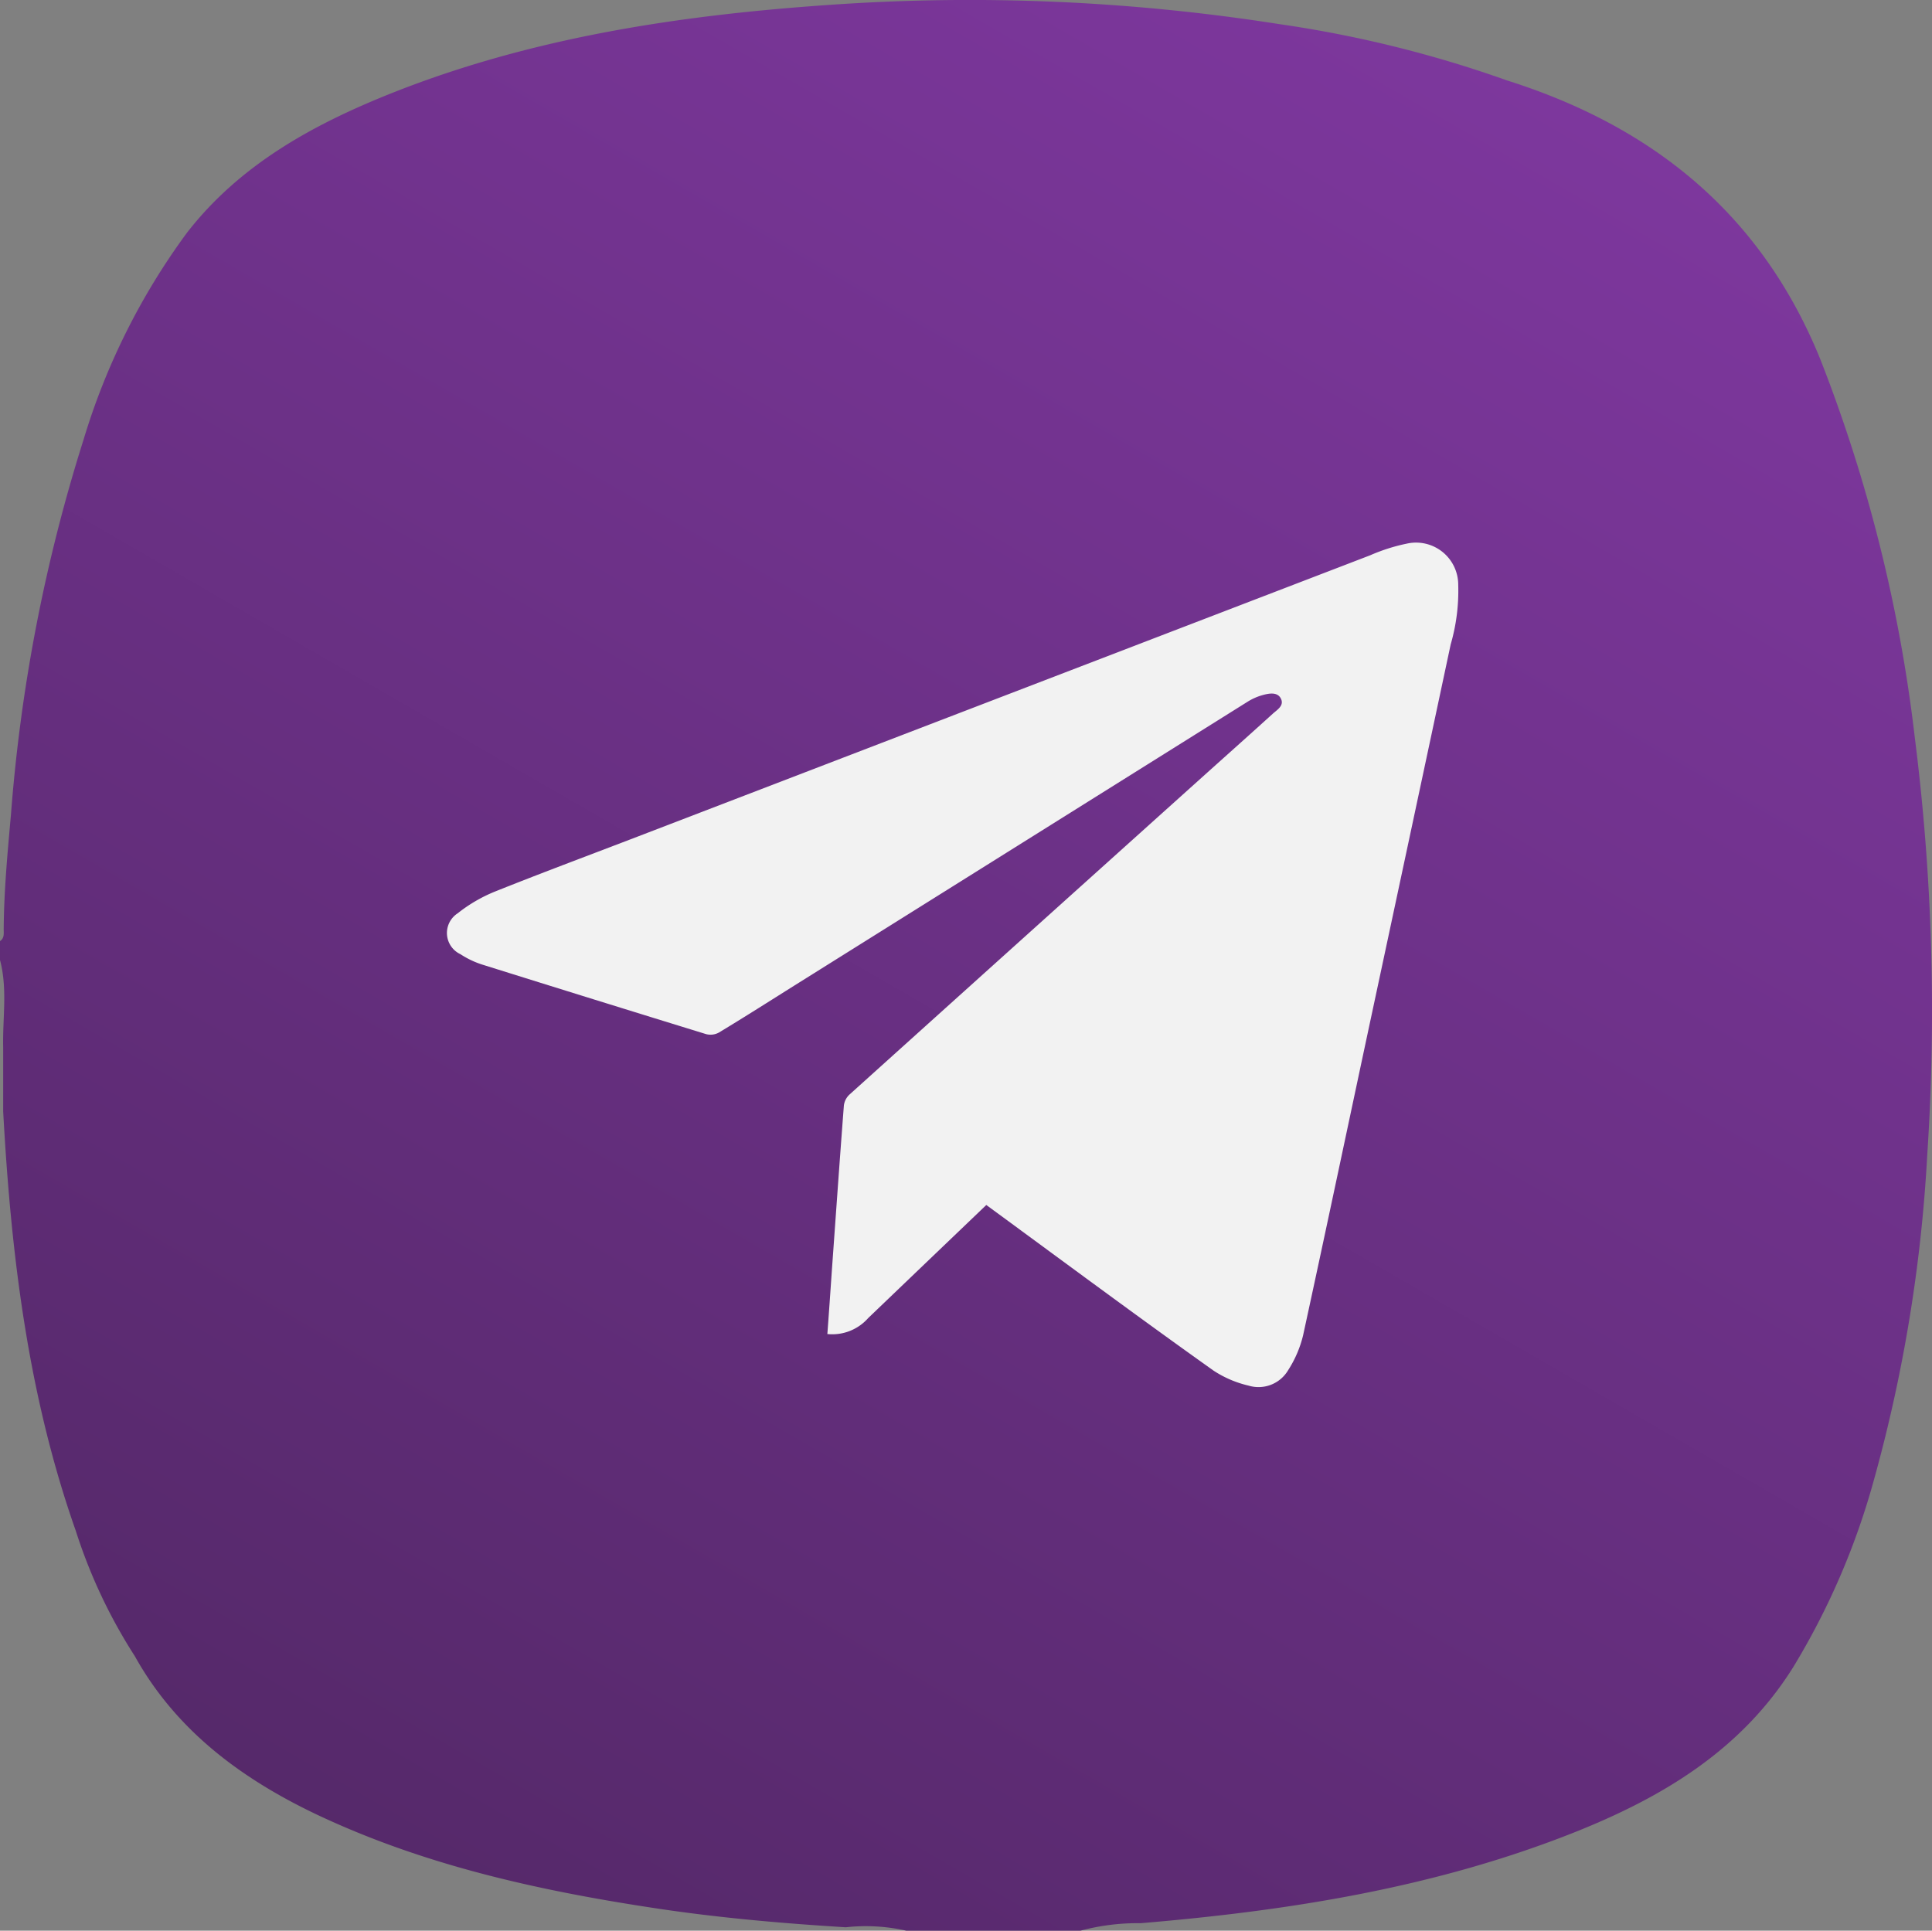
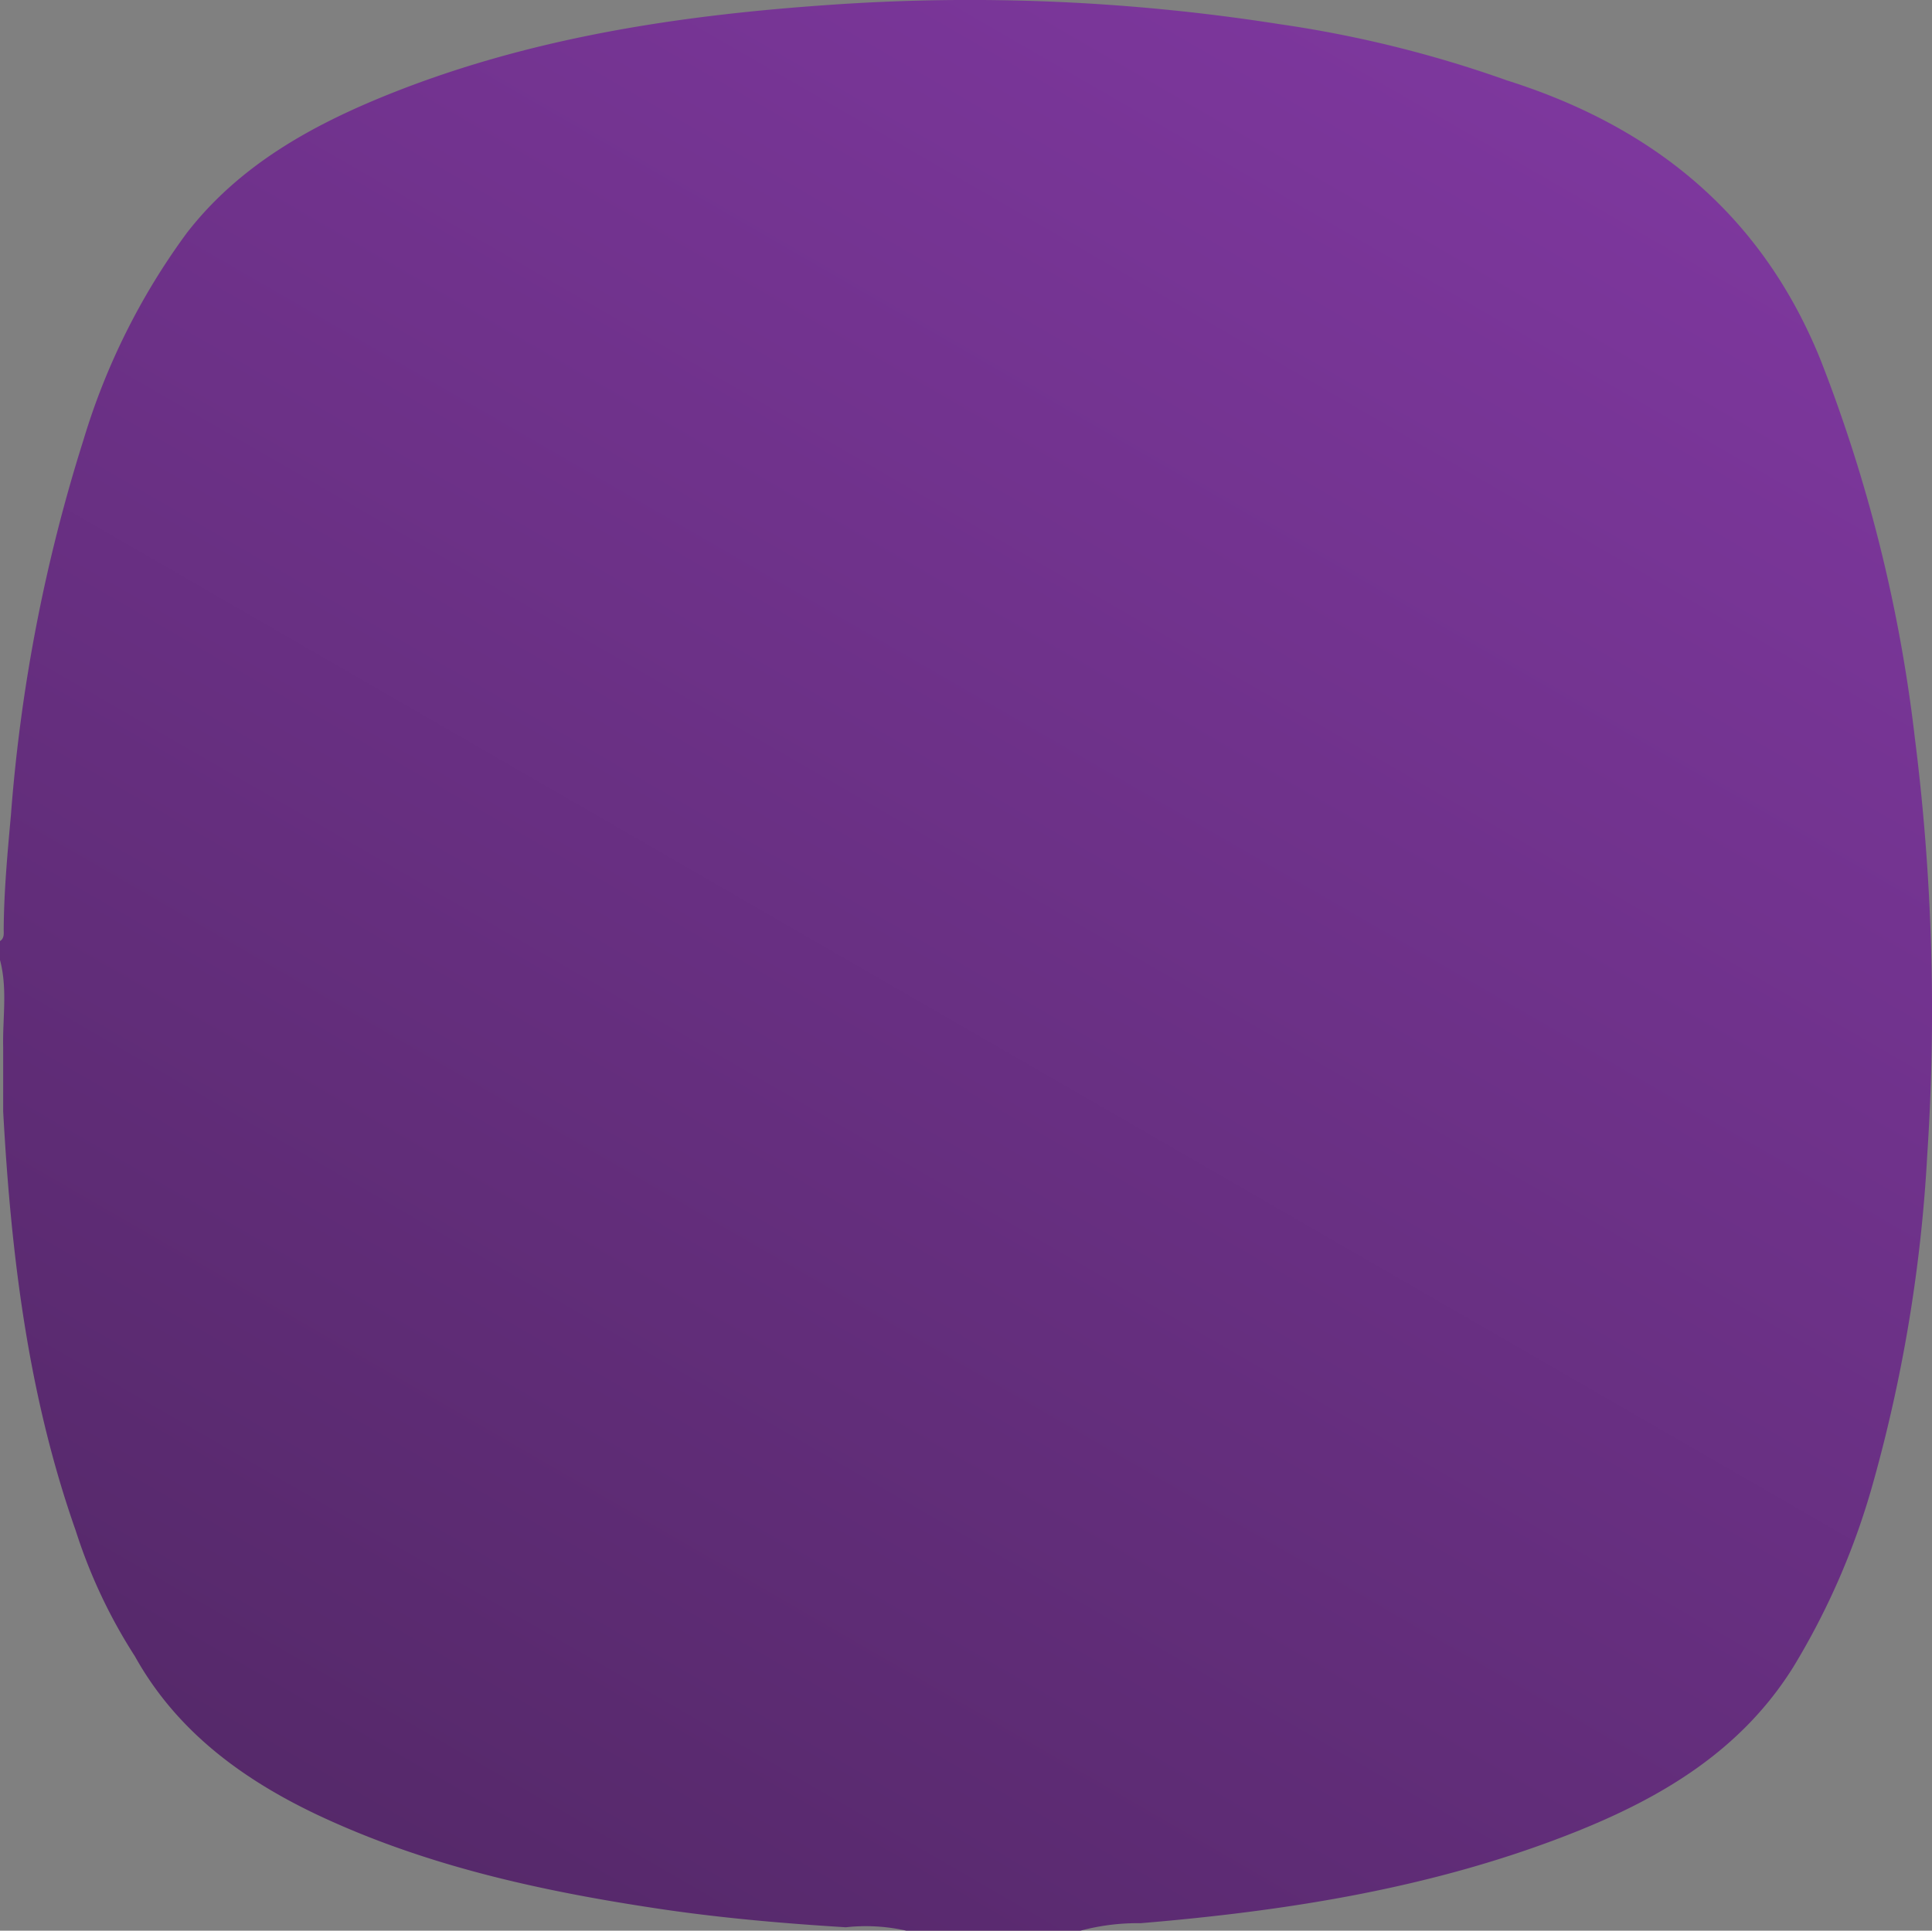
<svg xmlns="http://www.w3.org/2000/svg" viewBox="0 0 146.11 146.03">
  <rect x="0" y="0" width="146.11" height="146.03" fill="#808080" stroke="none" />
  <defs>
    <style>.cls-1{fill:url(#Безымянный_градиент_30);}.cls-2{fill:#f2f2f2;}</style>
    <linearGradient id="Безымянный_градиент_30" x1="113.28" y1="4.99" x2="30.13" y2="149.02" gradientUnits="userSpaceOnUse">
      <stop offset="0" stop-color="#7d379d" />
      <stop offset="1" stop-color="#542868" />
    </linearGradient>
  </defs>
  <g id="Слой_2" data-name="Слой 2">
    <g id="OBJECTS">
      <path class="cls-1" d="M144.81,55.79a114.67,114.67,0,0,0-7.12-28.55c-4.44-11-12.64-17.65-23.7-21.15A89.35,89.35,0,0,0,96.72,1.82,151.07,151.07,0,0,0,62.86.36c-11.28.77-22.4,2.42-33,6.59-6,2.37-11.67,5.42-15.74,10.68A51.29,51.29,0,0,0,6.32,33.25,125.51,125.51,0,0,0,.83,61.6C.57,64.49.3,67.37.28,70.28c0,.32.06.68-.28.9v1.43c.58,2.18.19,4.4.24,6.6v4.84c.59,10.79,1.87,21.46,5.49,31.73a40,40,0,0,0,4.47,9.49c3.11,5.59,8,9.21,13.6,11.9,8.15,3.88,16.84,5.81,25.7,7.15,4.79.73,9.62,1.15,14.46,1.45a13.9,13.9,0,0,1,4.59.26H81.7a16.87,16.87,0,0,1,4.58-.57c11.22-.94,22.28-2.69,32.81-6.88,6.65-2.65,12.62-6.22,16.54-12.51a55.44,55.44,0,0,0,6.05-14,114.8,114.8,0,0,0,4.07-24.71A164.5,164.5,0,0,0,144.81,55.79Z" />
-       <path class="cls-2" d="M74.59,91.14l-4.43,4.24-4.5,4.31a3.62,3.62,0,0,1-3.09,1.21c.12-1.6.23-3.2.34-4.8.3-4.16.59-8.33.91-12.49a1.36,1.36,0,0,1,.42-.82Q77.79,70.58,91.34,58.4c1.65-1.48,3.3-2.95,4.93-4.43.34-.3.86-.61.6-1.13s-.89-.4-1.37-.27a4.3,4.3,0,0,0-1.14.5L60.11,74.52c-1.91,1.2-3.81,2.41-5.73,3.57a1.31,1.31,0,0,1-1,.12Q45,75.63,36.61,73a6.79,6.79,0,0,1-1.79-.83,1.77,1.77,0,0,1-.21-3.09,11.46,11.46,0,0,1,2.83-1.65c3.4-1.36,6.83-2.64,10.25-3.95L103.62,42a13.84,13.84,0,0,1,2.76-.88,3.19,3.19,0,0,1,3.9,3.11,14.55,14.55,0,0,1-.57,4.51q-2.89,13.57-5.79,27.13c-1.79,8.37-3.55,16.75-5.37,25.12a8.57,8.57,0,0,1-1.13,2.64,2.6,2.6,0,0,1-3,1.17,8.18,8.18,0,0,1-2.64-1.13C86,99.56,80.35,95.36,74.59,91.14Z" />
    </g>
  </g>
</svg>